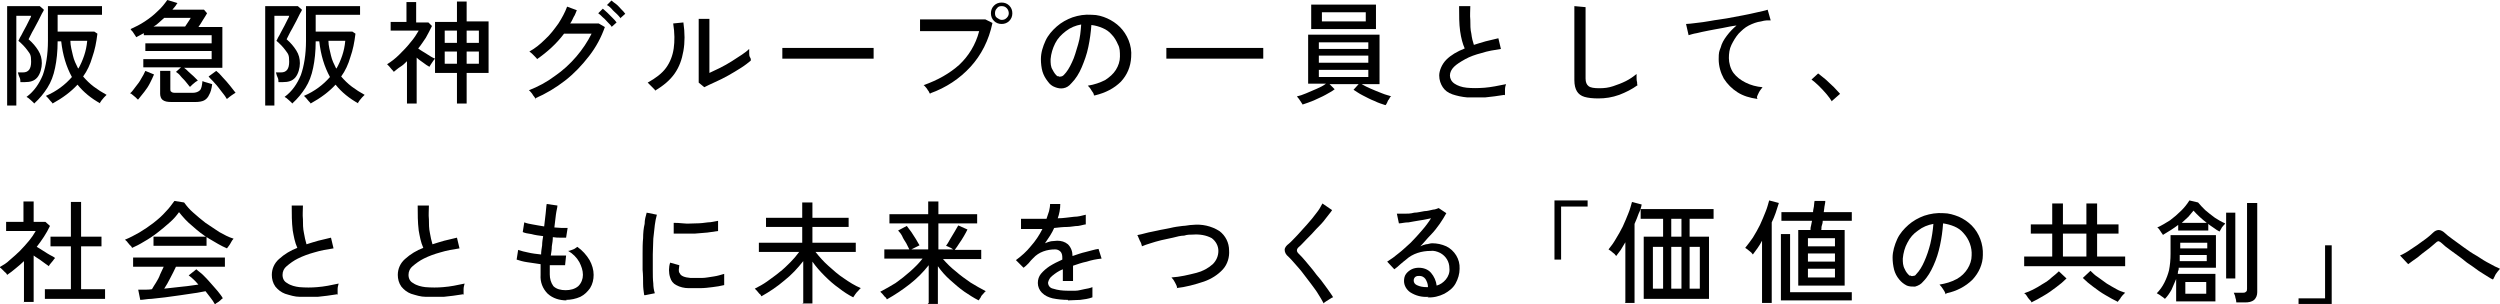
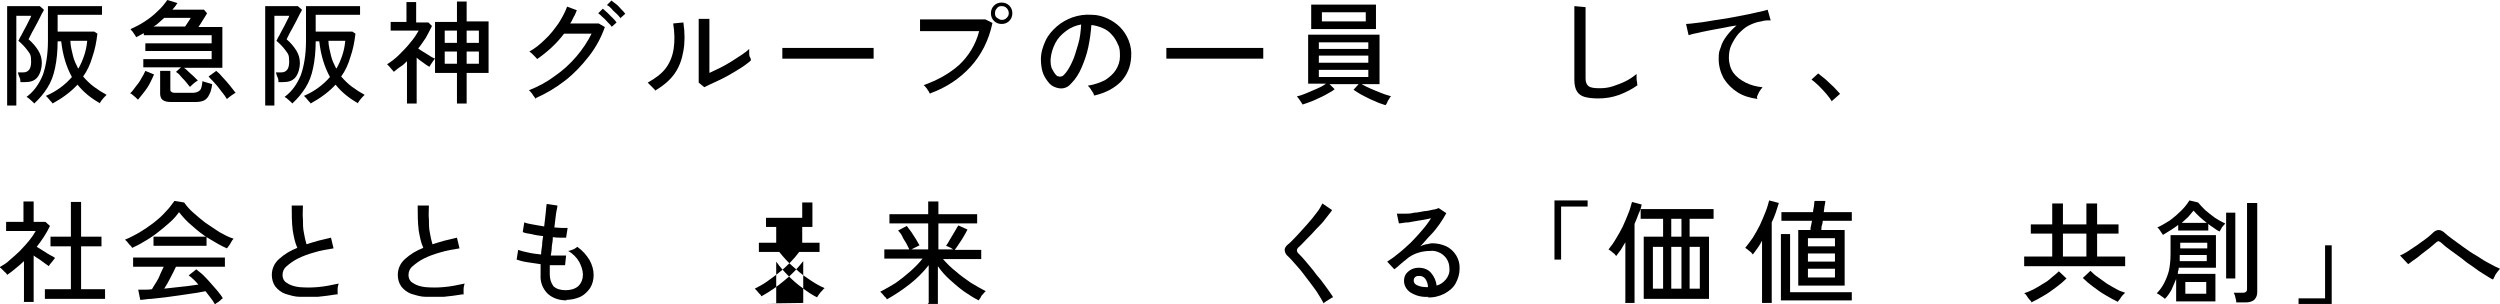
<svg xmlns="http://www.w3.org/2000/svg" id="_レイヤー_1" data-name="レイヤー_1" version="1.1" viewBox="0 0 490.2 59.7">
  <g id="_コンポーネント_474_14" data-name="コンポーネント_474_14">
    <g id="_グループ_14958" data-name="グループ_14958">
      <path id="_パス_4760" data-name="パス_4760" d="M4.7,59.3v-8.1c-.5.5-1,.9-1.6,1.4s-1.1.9-1.7,1.3c-.1-.2-.2-.4-.4-.5-.2-.2-.4-.4-.6-.6s-.3-.3-.5-.4c.7-.4,1.4-.8,2-1.4.7-.6,1.4-1.2,2-1.8.6-.6,1.2-1.3,1.8-2,.5-.6.9-1.2,1.3-1.9H1.2v-1.8h3.4v-4h2v4h2.3l.9.8c-.7,1.5-1.6,2.8-2.6,4.1.4.2.8.5,1.3.8.5.3.9.6,1.3.8.4.2.8.4,1,.6-.1.1-.3.3-.4.5-.2.2-.3.4-.5.6s-.3.4-.3.5c-.4-.3-.9-.6-1.4-1s-1.1-.7-1.6-1.1v9.1h-2ZM8.8,58.6v-1.9h5.1v-8.4h-4v-1.9h4v-6.8h2v6.8h4v1.9h-4v8.4h4.7v1.9h-11.9Z" />
      <path id="_パス_4761" data-name="パス_4761" d="M25.9,48.6c-.1-.2-.2-.4-.4-.5-.2-.2-.3-.4-.5-.6-.1-.2-.3-.3-.5-.5,1-.4,1.9-.9,2.8-1.4,1-.6,1.9-1.2,2.8-1.9.9-.7,1.7-1.4,2.4-2.2.6-.6,1.2-1.4,1.7-2.1l1.9.3c.5.7,1.1,1.4,1.8,2,.8.7,1.6,1.4,2.4,2,.9.6,1.8,1.2,2.7,1.8.9.5,1.8,1,2.8,1.3-.2.2-.4.5-.6.9-.2.4-.5.7-.7,1-1.2-.5-2.3-1.2-3.5-1.9-1.2-.7-2.3-1.6-3.3-2.5-1-.8-1.8-1.7-2.6-2.7-.5.7-1.1,1.4-1.8,2-.8.7-1.6,1.4-2.4,2-.9.7-1.8,1.3-2.7,1.8-.8.5-1.6.9-2.5,1.3ZM42.1,59.6c-.2-.4-.5-.8-.8-1.2-.3-.4-.7-.9-1-1.3-.7.1-1.4.3-2.3.4s-1.8.3-2.7.4c-1,.1-1.9.3-2.9.4s-1.9.2-2.7.3c-.8,0-1.6.2-2.2.2l-.4-2c.3,0,.7,0,1.2,0s1,0,1.5-.1c.2-.4.5-.8.8-1.3.3-.5.6-1,.8-1.6.3-.6.5-1.1.7-1.5h-6v-1.8h18v1.8h-9.6c-.3.7-.7,1.4-1.1,2.2s-.8,1.5-1.2,2.1c1.2-.1,2.4-.3,3.6-.4,1.2-.1,2.2-.3,3.1-.4-.6-.7-1.2-1.3-1.9-1.8l1.5-1.2c.4.4.9.7,1.3,1.1.5.5,1,1,1.5,1.6s1,1.1,1.4,1.6c.4.5.8,1,1,1.4-.1,0-.3.2-.5.4s-.5.4-.7.5c-.2.1-.3.3-.5.4h0ZM30.1,48.2v-1.8h10.4v1.8h-10.4Z" />
      <path id="_パス_4762" data-name="パス_4762" d="M66.1,57.7c-1.3.2-2.6.4-3.8.5-1.2,0-2.3,0-3.5,0-1,0-1.9-.3-2.9-.6-.8-.3-1.4-.8-1.9-1.4-.5-.7-.7-1.5-.7-2.3,0-1.2.5-2.3,1.4-3.1,1.1-1,2.3-1.7,3.6-2.2-.5-1.1-.7-2.3-.9-3.4-.2-1.6-.2-3.3-.2-4.9h2.2c0,.9-.1,1.8,0,2.7,0,.9,0,1.8.2,2.7.1.7.3,1.5.5,2.2.7-.2,1.5-.5,2.3-.7.8-.2,1.6-.4,2.5-.6l.5,2.1c-1.3.2-2.5.4-3.8.8-1.1.3-2.2.7-3.2,1.2-.8.4-1.5.9-2.2,1.5-.5.4-.8,1-.8,1.7,0,.7.3,1.3.9,1.6.7.5,1.6.7,2.4.8,1.2.1,2.4.1,3.5,0,1.4-.1,2.8-.4,4.2-.7-.1.4-.2.7-.2,1.1,0,.4,0,.8,0,1.1Z" />
      <path id="_パス_4763" data-name="パス_4763" d="M90.8,57.7c-1.3.2-2.6.4-3.8.5-1.2,0-2.3,0-3.5,0-1,0-1.9-.3-2.9-.6-.8-.3-1.4-.8-1.9-1.4-.5-.7-.7-1.5-.7-2.3,0-1.2.5-2.3,1.4-3.1,1.1-1,2.3-1.7,3.6-2.2-.5-1.1-.7-2.3-.9-3.4-.2-1.6-.2-3.3-.2-4.9h2.2c0,.9-.1,1.8,0,2.7,0,.9,0,1.8.2,2.7.1.7.3,1.5.5,2.2.7-.2,1.5-.5,2.3-.7.8-.2,1.6-.4,2.5-.6l.5,2.1c-1.3.2-2.5.4-3.8.8-1.1.3-2.2.7-3.2,1.2-.8.4-1.5.9-2.2,1.5-.5.4-.8,1-.8,1.7,0,.7.3,1.3.9,1.6.7.5,1.6.7,2.4.8,1.2.1,2.4.1,3.5,0,1.4-.1,2.8-.4,4.2-.7-.1.4-.2.7-.2,1.1,0,.4,0,.8,0,1.1Z" />
      <path id="_パス_4764" data-name="パス_4764" d="M111.1,58.9c-1.4,0-2.7-.4-3.7-1.3-1-1-1.5-2.3-1.4-3.7,0-.2,0-.6,0-.9,0-.4,0-.8,0-1.2-.9-.1-1.8-.3-2.7-.4-.7-.1-1.4-.3-2-.5l.3-1.9c.6.2,1.3.4,1.9.5.8.2,1.7.3,2.6.4,0-.6.1-1.1.2-1.8,0-.6.1-1.2.2-1.8-.8-.1-1.6-.2-2.3-.4-.7-.1-1.3-.2-1.7-.4l.3-1.9c.5.2,1,.3,1.6.4.7.1,1.5.3,2.3.4.1-1,.2-1.8.3-2.6s.1-1.4.2-1.8l2.1.3c0,.4-.2,1-.3,1.8-.1.8-.2,1.6-.3,2.5.5,0,1,.1,1.5.1.4,0,.7,0,1.1,0l-.3,1.9c-.3,0-.6,0-1.1,0s-.9,0-1.5-.1c0,.6-.1,1.2-.2,1.8,0,.6-.1,1.2-.2,1.8.6,0,1.2,0,1.7,0,.5,0,1,0,1.3,0l-.2,1.9c-1,0-2,0-3,0,0,.7,0,1.3,0,1.8,0,.8.2,1.6.7,2.3.6.6,1.5.8,2.4.8.9,0,1.8-.2,2.5-.8.6-.6.9-1.4.9-2.2,0-.9-.3-1.7-.7-2.5-.5-.9-1.3-1.7-2.2-2.2.3,0,.7-.2,1-.3.3-.1.5-.3.8-.5,1,.7,1.8,1.6,2.4,2.6.5.9.8,1.9.8,2.9,0,.9-.2,1.8-.7,2.6-.5.7-1.1,1.3-1.9,1.7-.9.4-1.9.6-2.8.6Z" />
-       <path id="_パス_4765" data-name="パス_4765" d="M126.3,57.8c-.1-.7-.2-1.4-.2-2.1,0-.8,0-1.8-.1-2.8,0-1,0-2,0-3.1,0-1.1,0-2.1.1-3.1,0-1,.1-2,.3-2.8,0-.8.2-1.5.4-2.2l2,.4c-.2.7-.3,1.3-.4,2-.1.8-.2,1.7-.3,2.7,0,1-.1,2-.1,3.1,0,1,0,2.1,0,3,0,1,0,1.9.1,2.7,0,.6.1,1.3.3,1.9l-2,.4ZM135,56.5c-.8,0-1.7-.2-2.4-.6-.6-.3-1-.8-1.2-1.5-.3-.9-.3-2,0-2.9l1.8.5c0,.3-.1.6-.1.9,0,.2,0,.5.2.7.2.5.9.8,2.1.9.7,0,1.5,0,2.2,0,.8,0,1.6-.2,2.4-.3.7-.1,1.3-.3,2-.5,0,.2,0,.4,0,.6,0,.3,0,.6,0,.9s0,.5,0,.7c-.8.2-1.5.3-2.3.4-.8.1-1.6.2-2.4.2-.8,0-1.5,0-2.1,0h0ZM132.1,45.8v-2.1c.4,0,1.1,0,1.9.1s1.6,0,2.4,0c.9,0,1.7-.1,2.4-.2.7,0,1.3-.2,2-.3v2c-.6.1-1.3.2-2.1.3s-1.6.1-2.4.2c-.8,0-1.6,0-2.4,0-.7,0-1.4,0-1.9,0h0Z" />
-       <path id="_パス_4766" data-name="パス_4766" d="M157.5,59.4v-8.2c-1.1,1.4-2.3,2.7-3.7,3.8-1.4,1.2-2.9,2.2-4.5,3.1-.1-.2-.2-.4-.4-.5-.2-.2-.3-.4-.5-.6-.1-.1-.3-.3-.4-.4.8-.4,1.7-.9,2.4-1.4.8-.6,1.7-1.2,2.4-1.8.8-.6,1.5-1.3,2.2-2,.6-.6,1.2-1.3,1.7-2h-7.9v-1.8h8.5v-3.1h-7.1v-1.8h7.1v-3h2v3h7.1v1.8h-7.1v3.1h8.5v1.8h-7.9c.8,1,1.6,1.9,2.5,2.7,1,.9,2,1.8,3.1,2.5,1,.7,2.1,1.4,3.3,1.9-.2.1-.3.3-.5.5-.2.2-.4.4-.6.7-.1.2-.3.4-.4.6-1-.5-1.9-1.1-2.8-1.8-1-.7-1.9-1.5-2.8-2.4-.9-.9-1.7-1.8-2.4-2.8v8.2h-2Z" />
+       <path id="_パス_4766" data-name="パス_4766" d="M157.5,59.4v-8.2c-1.1,1.4-2.3,2.7-3.7,3.8-1.4,1.2-2.9,2.2-4.5,3.1-.1-.2-.2-.4-.4-.5-.2-.2-.3-.4-.5-.6-.1-.1-.3-.3-.4-.4.8-.4,1.7-.9,2.4-1.4.8-.6,1.7-1.2,2.4-1.8.8-.6,1.5-1.3,2.2-2,.6-.6,1.2-1.3,1.7-2h-7.9v-1.8h8.5v-3.1h-7.1v-1.8h7.1v-3h2v3v1.8h-7.1v3.1h8.5v1.8h-7.9c.8,1,1.6,1.9,2.5,2.7,1,.9,2,1.8,3.1,2.5,1,.7,2.1,1.4,3.3,1.9-.2.1-.3.3-.5.5-.2.2-.4.4-.6.7-.1.2-.3.4-.4.6-1-.5-1.9-1.1-2.8-1.8-1-.7-1.9-1.5-2.8-2.4-.9-.9-1.7-1.8-2.4-2.8v8.2h-2Z" />
      <path id="_パス_4767" data-name="パス_4767" d="M182.1,59.4v-7.4c-1.1,1.4-2.3,2.6-3.7,3.7-1.4,1.1-2.9,2.1-4.5,3-.1-.2-.2-.4-.4-.5-.2-.2-.3-.4-.5-.6-.1-.1-.3-.3-.4-.4,1-.5,2-1.1,3-1.7,1-.7,2-1.5,2.9-2.3.9-.8,1.7-1.6,2.4-2.5h-7.5v-1.8h4.9c-.2-.4-.4-.8-.6-1.2-.3-.5-.6-.9-.8-1.4-.2-.4-.5-.8-.8-1.1l1.7-.9c.3.4.6.8.9,1.2.3.5.6.9.9,1.4s.5.9.7,1.2l-1.6.8h3.3v-5.1h-7.6v-1.8h7.6v-2.5h2v2.5h7.6v1.8h-7.6v5.1h2.9c-.2-.1-.4-.3-.7-.4-.2-.1-.4-.2-.7-.3.2-.3.5-.7.8-1.3.3-.5.6-1,.9-1.5.3-.5.5-.9.7-1.2l1.8.8c-.2.4-.4.8-.7,1.3-.3.5-.6,1-.9,1.4-.3.5-.6.9-.9,1.3h5.2v1.8h-7.5c.8.9,1.6,1.7,2.5,2.4.9.8,1.9,1.5,2.9,2.2,1,.6,2,1.2,3,1.7-.2.1-.3.3-.5.5-.2.2-.4.4-.5.7-.1.2-.3.4-.4.6-1-.5-1.9-1.1-2.8-1.7-1-.7-1.9-1.5-2.8-2.3-.9-.8-1.7-1.7-2.4-2.7v7.4h-2Z" />
-       <path id="_パス_4768" data-name="パス_4768" d="M209.4,58.8c-1,0-2-.1-3-.3-.8-.2-1.5-.5-2.1-1.1-.5-.5-.8-1.2-.8-1.9,0-.7.2-1.3.6-1.8.5-.6,1.1-1.1,1.7-1.5.8-.5,1.6-.9,2.5-1.3v-.2c0-.5,0-1-.4-1.4-.3-.3-.7-.4-1-.4-1.6,0-3.2.5-4.3,1.7-.3.3-.6.6-.9,1-.4.4-.7.7-1,.9l-1.5-1.5c1.1-.8,2.1-1.7,2.9-2.7.9-1,1.7-2.2,2.3-3.4-.9,0-1.7,0-2.5,0-.7,0-1.3,0-1.7,0v-2c.4,0,1.1,0,2,0s1.9,0,3,0c.2-.5.3-1,.5-1.5.1-.5.2-.9.2-1.4h2c0,1-.2,2-.5,2.8,1.1,0,2.2-.2,3.2-.3.8,0,1.5-.2,2.3-.4v1.9c-.3,0-.8.2-1.5.3-.7,0-1.4.2-2.2.2-.8,0-1.6.1-2.5.2-.2.5-.5,1-.8,1.5-.3.5-.7,1-1,1.5.4-.2.8-.3,1.2-.4.4,0,.8-.1,1.2-.1.8,0,1.5.2,2.1.7.6.6.9,1.4.9,2.3.9-.3,1.7-.6,2.6-.8.9-.2,1.7-.5,2.5-.6l.6,1.9c-1,.1-2,.3-2.9.6-1,.2-1.8.5-2.7.8v3h-2v-2.3c-.8.3-1.5.8-2.1,1.3-.4.3-.7.8-.8,1.3,0,.6.4,1.1,1,1.2.9.3,1.9.4,2.8.4.5,0,1,0,1.6,0,.6,0,1.1-.2,1.7-.3.6-.1,1.1-.2,1.6-.4,0,.2,0,.4,0,.6,0,.3,0,.5,0,.8s0,.5,0,.6h0c-.8.3-1.6.4-2.4.5-.8,0-1.6.1-2.4.1Z" />
-       <path id="_パス_4769" data-name="パス_4769" d="M230.8,56.5c0-.4-.2-.7-.4-1.1-.2-.4-.4-.7-.7-1,1.7-.1,3.3-.5,4.9-.9,1.2-.3,2.3-.9,3.2-1.7.7-.7,1.1-1.6,1.1-2.6,0-1-.5-1.9-1.3-2.5-1.1-.6-2.4-.8-3.7-.7-.6,0-1.1,0-1.7.2-.7,0-1.4.2-2.2.4s-1.5.3-2.3.5c-.8.2-1.5.4-2.1.6-.7.2-1.2.4-1.7.6,0-.1,0-.2-.1-.4,0-.2-.2-.5-.3-.7s-.2-.5-.3-.7c0-.1-.1-.2-.2-.4.5-.1,1-.2,1.7-.4.7-.2,1.5-.3,2.3-.5.8-.2,1.7-.3,2.5-.5s1.6-.3,2.4-.4c.6,0,1.3-.2,1.9-.2,1.9-.2,3.7.2,5.3,1.2,1.2.9,1.9,2.3,1.9,3.8.1,1.3-.3,2.7-1.2,3.7-1,1.1-2.3,1.9-3.7,2.4-1.8.6-3.6,1.1-5.5,1.3Z" />
      <path id="_パス_4770" data-name="パス_4770" d="M259.5,59.4c-.3-.6-.7-1.2-1-1.7-.4-.7-.9-1.3-1.4-2-.5-.7-1.1-1.4-1.6-2.1-.5-.7-1.1-1.3-1.6-1.9-.5-.6-.9-1-1.3-1.4-.4-.3-.7-.8-.7-1.3,0-.5.4-.9.8-1.2.5-.4,1-1,1.7-1.7.6-.7,1.3-1.4,1.9-2.1.7-.8,1.3-1.5,1.8-2.2.5-.6.9-1.3,1.2-1.9l1.9,1.3c-.3.5-.8,1-1.3,1.7s-1.1,1.3-1.8,2c-.6.7-1.3,1.4-1.9,2s-1.1,1.2-1.6,1.6c-.4.4-.4.8,0,1.2.4.4.8.8,1.3,1.4s1,1.2,1.5,1.8c.5.7,1,1.3,1.6,2,.5.7,1,1.3,1.4,1.9.4.6.8,1.1,1,1.5-.2,0-.4.2-.6.3-.3.2-.5.3-.8.5-.2.1-.4.3-.5.4Z" />
      <path id="_パス_4771" data-name="パス_4771" d="M280.1,58.2c-1.3.1-2.5-.2-3.6-.9-.7-.5-1.2-1.3-1.2-2.2,0-.5.1-1,.4-1.4.3-.4.7-.7,1.1-.9.4-.2.9-.3,1.4-.3.9,0,1.8.3,2.4,1,.6.7,1,1.6,1.1,2.5.7-.2,1.3-.6,1.8-1.2.5-.6.8-1.4.7-2.2,0-1.3-.7-2.4-1.8-3-.6-.3-1.3-.5-1.9-.4-1.7,0-3.5.5-4.8,1.7-.3.2-.6.5-1.1.9-.4.4-.8.7-1.2,1l-1.4-1.5c.8-.5,1.5-1,2.2-1.6.8-.6,1.6-1.4,2.4-2.1.8-.8,1.5-1.6,2.2-2.4.7-.8,1.3-1.6,1.8-2.4-.6.1-1.3.3-2.1.4s-1.6.3-2.3.4c-.8,0-1.4.2-1.9.2l-.4-1.9c.4,0,.9,0,1.5,0s1.2,0,1.9-.2c.7,0,1.3-.2,2-.3.6,0,1.2-.2,1.7-.3.4,0,.8-.2,1.1-.3l1.5,1c-.4.7-.8,1.4-1.3,2.1-.5.7-1.1,1.5-1.8,2.2s-1.3,1.5-2,2.2c.4-.2.7-.3,1.1-.4.4,0,.8-.2,1.2-.2,1,0,1.9.2,2.8.6,1.6.8,2.7,2.5,2.6,4.4,0,1-.3,2-.8,2.9-.5.9-1.3,1.5-2.2,2-1,.5-2.2.8-3.3.7ZM279.7,56.3h.3c0-.6-.2-1.1-.5-1.6-.3-.4-.7-.6-1.2-.6-.3,0-.5,0-.8.2-.2.2-.3.4-.3.7,0,.4.2.7.6.9.6.3,1.3.4,1.9.4h0Z" />
    </g>
    <g id="_グループ_14957" data-name="グループ_14957">
      <path id="_パス_4772" data-name="パス_4772" d="M304.8,50.8v-11.5h6.5v1.2h-5.2v10.4h-1.3Z" />
      <path id="_パス_4773" data-name="パス_4773" d="M318.7,59.3v-11.8c-.3.5-.6,1-.9,1.5-.3.4-.6.8-.9,1.2-.2-.3-.4-.5-.7-.7-.2-.2-.5-.4-.8-.6.5-.6,1-1.3,1.4-2,.5-.8,1-1.7,1.4-2.5.4-.9.8-1.8,1.1-2.6.3-.7.5-1.5.7-2.2l1.9.5c-.1.6-.3,1.2-.6,1.8-.2.6-.5,1.3-.8,2v15.5h-1.9ZM322.3,58.6v-12.2h3.8v-3.5h-4.4v-1.9h14.3v1.9h-4.7v3.5h3.8v12.2h-12.9ZM324.1,56.6h2v-8.2h-2v8.2ZM327.7,46.4h2v-3.5h-2v3.5ZM327.7,56.6h2v-8.2h-2v8.2ZM331.3,56.6h2v-8.2h-2v8.2Z" />
      <path id="_パス_4774" data-name="パス_4774" d="M345.5,59.4v-12.2c-.5,1-1.2,1.9-1.8,2.7-.2-.3-.4-.5-.7-.7-.2-.2-.5-.4-.8-.6.5-.6,1-1.3,1.5-2,.5-.8,1-1.7,1.4-2.5.4-.9.8-1.8,1.1-2.6.3-.7.5-1.5.7-2.2l1.9.5c-.4,1.3-.8,2.6-1.4,3.8v15.8h-1.8ZM349.2,58.9v-13h1.8v11.4h12.1v1.6h-14ZM352.6,56v-10.9h2.4c0-.2,0-.5.1-.8s.1-.7.2-1h-6v-1.7h6.2c0-.5.2-1,.2-1.4,0-.4.1-.7.1-.8h2.1c0,.1,0,.4-.1.8s-.1.9-.2,1.4h5.5v1.7h-5.7c0,.4-.1.7-.2,1s0,.6-.1.8h4.6v10.9h-9.1ZM354.5,48.3h5.3v-1.6h-5.3v1.6ZM354.5,51.3h5.3v-1.6h-5.3v1.6ZM354.5,54.4h5.3v-1.7h-5.3v1.7Z" />
-       <path id="_パス_4775" data-name="パス_4775" d="M381.5,57.7c-.1-.4-.3-.7-.5-1-.2-.3-.4-.6-.7-.9,1.2-.2,2.3-.5,3.4-1.1.9-.5,1.6-1.2,2.1-2,.5-.8.8-1.7.8-2.6.1-1.6-.5-3.2-1.6-4.4-.5-.6-1.1-1-1.8-1.3-.7-.3-1.5-.5-2.2-.6-.1,1.5-.3,2.9-.6,4.3-.3,1.4-.7,2.7-1.3,4-.5,1.1-1.1,2.2-2,3.1-.4.5-.9.8-1.6,1-.6,0-1.1,0-1.6-.2-.6-.3-1.1-.7-1.5-1.2-.5-.6-.8-1.2-1-1.9-.2-.8-.3-1.6-.3-2.4,0-1.2.4-2.5.9-3.6.5-1.1,1.3-2,2.2-2.8.9-.8,2-1.4,3.1-1.8,1.2-.4,2.5-.6,3.8-.5,1,0,2,.3,3,.7.9.4,1.8,1,2.5,1.7,1.5,1.5,2.3,3.7,2.2,5.8,0,1.8-.8,3.5-2,4.8-1.4,1.4-3.2,2.3-5.1,2.7ZM374.5,54c.2.1.4.2.6.1.3,0,.5-.1.6-.3.7-.7,1.2-1.6,1.6-2.5.5-1.1.9-2.3,1.2-3.5.3-1.3.5-2.6.6-3.9-1.1.2-2.1.6-3,1.3-.9.6-1.6,1.4-2.1,2.4-.5.9-.8,2-.9,3.1,0,.7,0,1.4.4,2.1.2.5.6,1,1,1.3h0Z" />
      <path id="_パス_4776" data-name="パス_4776" d="M396.9,52.2v-1.9h5.5v-4.5h-4.2v-1.8h4.2v-4.1h2.1v4.1h4.6v-4.1h2.1v4.1h4.2v1.8h-4.2v4.5h5.5v1.9h-19.8ZM398.3,59.2c0-.1-.2-.3-.4-.5s-.3-.4-.5-.7c-.1-.2-.3-.4-.5-.5.6-.2,1.1-.4,1.7-.7.6-.3,1.3-.7,1.9-1.1.7-.4,1.3-.8,1.8-1.3.5-.4,1-.8,1.4-1.2l1.5,1.4c-.6.6-1.3,1.2-2,1.7-.8.6-1.6,1.2-2.5,1.7-.8.5-1.6.9-2.4,1.3h0ZM404.5,50.3h4.6v-4.5h-4.6v4.5ZM415.3,59.2c-.8-.4-1.6-.8-2.4-1.3-.9-.5-1.7-1.1-2.5-1.7-.7-.5-1.4-1.1-2-1.7l1.5-1.4c.4.4.9.9,1.4,1.2.6.4,1.2.9,1.8,1.3.7.4,1.3.8,1.9,1.1.5.3,1.1.5,1.7.7-.2.2-.3.3-.5.5-.2.2-.4.5-.5.7-.2.2-.3.4-.4.5h0Z" />
      <path id="_パス_4777" data-name="パス_4777" d="M426.7,59.1v-4.4c-.3.7-.6,1.4-.9,2.1-.4.7-.8,1.3-1.3,1.8-.2-.2-.5-.4-.8-.6-.2-.2-.5-.3-.8-.5.6-.6,1.1-1.3,1.5-2.1.4-.8.7-1.6.9-2.4.2-1,.3-2.1.3-3.2v-3.7h8.9v6.4h-7.3c0,.2,0,.4-.1.6s0,.4-.1.6h7.4v5.4h-7.7ZM424.1,46.1c0-.2-.2-.3-.3-.5-.1-.2-.3-.4-.4-.6-.1-.2-.3-.3-.4-.4.9-.4,1.7-.9,2.5-1.4.8-.6,1.5-1.2,2.2-1.9.6-.6,1.1-1.2,1.6-2l1.7.4c.4.5.9,1,1.4,1.5.6.5,1.2,1,1.9,1.5.6.4,1.3.8,2,1.1,0,.1-.2.3-.4.5-.2.2-.3.4-.4.6-.1.2-.2.3-.3.5-.4-.2-.7-.4-1.1-.7-.4-.3-.8-.5-1.1-.8v1.3h-5.9v-1.1c-.9.7-1.9,1.3-2.9,1.9h0ZM427.4,51.2h5.3v-1.2h-5.3c0,.2,0,.4,0,.6s0,.4,0,.6h0ZM427.5,48.7h5.3v-1.1h-5.3v1.1ZM427.7,43.7h5c-.9-.7-1.8-1.5-2.6-2.4-.3.4-.7.8-1,1.2-.4.4-.9.8-1.3,1.2h0ZM428.5,57.6h4.1v-2.3h-4.1v2.3ZM436.5,54.6v-12.9h1.8v12.9h-1.8ZM438.5,59.3c0-.3-.1-.7-.2-1,0-.3-.2-.6-.3-.9h1.8c.2,0,.4,0,.6-.2.2-.1.2-.4.2-.6v-16.8h2v17.5c0,.6-.2,1.1-.6,1.5-.5.4-1.1.5-1.8.5h-1.8Z" />
      <path id="_パス_4778" data-name="パス_4778" d="M450.7,59.7v-1.2h5.2v-10.4h1.3v11.5h-6.5Z" />
      <path id="_パス_4779" data-name="パス_4779" d="M488.8,54.8c-.5-.2-1-.6-1.7-1-.7-.4-1.4-.9-2.2-1.5-.8-.5-1.6-1.1-2.3-1.7-.8-.6-1.5-1.1-2.2-1.6-.7-.5-1.2-.9-1.6-1.3-.2-.2-.4-.3-.6-.4-.1,0-.3,0-.6.3-.5.4-1,.9-1.7,1.4s-1.3,1-1.9,1.5c-.7.5-1.3.9-1.8,1.3l-1.6-1.7c.5-.2,1-.5,1.5-.8.6-.4,1.2-.8,1.8-1.2s1.2-.9,1.8-1.3c.5-.4.9-.7,1.4-1.2.3-.3.7-.5,1.1-.5.4,0,.9.3,1.2.6.3.3.8.7,1.5,1.2.7.5,1.4,1,2.2,1.6s1.7,1.2,2.6,1.7c.9.6,1.7,1.1,2.5,1.5.7.4,1.3.7,2,1-.2.2-.3.4-.5.6-.2.3-.4.5-.5.8-.1.2-.2.4-.3.6Z" />
    </g>
  </g>
  <g>
    <path d="M1.4,20.4V1.2h6.4l.8.7c0,.2-.2.4-.4.8-.2.4-.4.8-.7,1.4-.3.5-.5,1-.8,1.5-.3.5-.5.9-.7,1.3-.2.4-.3.6-.4.8.8.7,1.4,1.4,1.9,2.2.5.8.7,1.6.7,2.5s-.3,2.1-.9,2.8-1.4.9-2.4.9h-.9c0-.3,0-.6-.2-1s-.2-.7-.3-.9h1c1.1,0,1.6-.7,1.6-2.1s-.2-1.5-.7-2.2c-.5-.7-1.1-1.3-1.8-1.9,0,0,.2-.3.3-.6.2-.3.4-.7.6-1.1.2-.4.5-.9.7-1.3.2-.4.4-.8.6-1.2.2-.3.3-.6.3-.7h-2.9v17.6h-1.8ZM19.7,20.3c-1.8-1-3.3-2.2-4.5-3.7-1.3,1.4-2.9,2.6-4.9,3.7,0-.1-.2-.3-.4-.5-.2-.2-.3-.4-.5-.6-.2-.2-.3-.3-.4-.4,2.1-.9,3.8-2.2,5.1-3.7-1.1-2-1.8-4.3-2.1-7h-.7c0,2-.2,3.8-.5,5.2-.3,1.5-.8,2.8-1.5,3.9-.7,1.1-1.5,2.1-2.6,3.1-.1-.2-.4-.4-.7-.7-.3-.3-.6-.5-.8-.6,1.5-1.1,2.5-2.6,3.2-4.3.6-1.7,1-4,1-6.7V1.2h10.6v1.7h-8.7v3.3h7.2l.6.4c-.2,1.7-.5,3.2-1,4.6-.4,1.4-1,2.7-1.8,3.8.6.7,1.3,1.4,2.1,2,.8.6,1.6,1.1,2.5,1.6-.1.1-.3.3-.5.5-.2.2-.3.4-.5.6-.1.2-.3.4-.3.5ZM15.4,13.4c.4-.7.8-1.6,1.1-2.5.3-.9.5-1.8.6-2.9h-3.3c0,1,.3,2,.5,2.9s.6,1.7,1,2.5Z" />
    <path d="M27,19.5c0,0-.2-.2-.4-.4-.2-.2-.4-.3-.6-.5-.2-.2-.4-.3-.5-.3.4-.3.7-.8,1.1-1.3.4-.5.8-1,1.1-1.6.3-.5.6-1,.8-1.5l1.7.7c-.2.5-.5,1.1-.8,1.7-.3.6-.7,1.2-1.1,1.7-.4.5-.8,1-1.2,1.5ZM37.2,17c-.2-.3-.5-.6-.8-1-.3-.4-.7-.7-1-1.1-.3-.4-.6-.6-.9-.8l1-.9h-7.4v-1.6h13.4v-1.6h-13v-1.5h13v-1.6h-13.3v-.4c-.5.3-1,.5-1.5.8,0-.1-.2-.3-.3-.5-.1-.2-.3-.4-.4-.6-.2-.2-.3-.3-.4-.5.9-.4,1.9-.9,2.8-1.5.9-.6,1.7-1.2,2.5-2,.8-.7,1.4-1.5,1.9-2.2l2,.6c-.2.2-.3.5-.5.7-.2.2-.3.4-.5.6h6.2l.6.7c-.2.4-.5.8-.8,1.3-.3.5-.6,1-.9,1.4h4.7v8h-7.5c.3.2.6.5.9.8s.7.6,1,.9c.3.3.6.6.8.8-.1,0-.3.2-.5.3-.2.2-.4.3-.6.5-.2.2-.3.3-.4.4ZM30.1,5.2h6.2c.2-.3.4-.6.6-.9.2-.3.4-.6.5-.8h-5.2c-.3.3-.7.6-1,.9s-.7.6-1.1.8ZM33.6,20c-.8,0-1.3-.1-1.7-.4-.3-.2-.5-.7-.5-1.2v-4.5h2v3.6c0,.2,0,.4.2.5.1.1.3.2.7.2h3.5c.6,0,1.1-.2,1.4-.5.3-.3.4-.9.5-1.8.2.1.5.2.9.3.4.1.7.2,1,.3-.1.9-.3,1.6-.6,2.1-.2.5-.6.9-1,1.1-.4.2-1,.3-1.7.3h-4.7ZM44.4,19.3c-.2-.4-.6-.9-1-1.4s-.8-1.1-1.3-1.6c-.4-.5-.9-.9-1.2-1.3l1.5-1.1c.4.3.8.7,1.3,1.3.5.5.9,1,1.4,1.6.4.5.8,1,1.1,1.4-.1,0-.3.2-.5.3-.2.1-.4.3-.7.5-.2.2-.4.3-.5.4Z" />
    <path d="M52,20.4V1.2h6.4l.8.7c0,.2-.2.4-.4.8-.2.4-.4.8-.7,1.4-.3.5-.5,1-.8,1.5-.3.5-.5.9-.7,1.3-.2.4-.3.6-.4.8.8.7,1.4,1.4,1.9,2.2.5.8.7,1.6.7,2.5s-.3,2.1-.9,2.8-1.4.9-2.4.9h-.9c0-.3,0-.6-.2-1s-.2-.7-.3-.9h1c1.1,0,1.6-.7,1.6-2.1s-.2-1.5-.7-2.2c-.5-.7-1.1-1.3-1.8-1.9,0,0,.2-.3.3-.6.2-.3.4-.7.6-1.1.2-.4.5-.9.7-1.3.2-.4.4-.8.6-1.2.2-.3.3-.6.3-.7h-2.9v17.6h-1.8ZM70.3,20.3c-1.8-1-3.3-2.2-4.5-3.7-1.3,1.4-2.9,2.6-4.9,3.7,0-.1-.2-.3-.4-.5-.2-.2-.3-.4-.5-.6-.2-.2-.3-.3-.4-.4,2.1-.9,3.8-2.2,5.1-3.7-1.1-2-1.8-4.3-2.1-7h-.7c0,2-.2,3.8-.5,5.2-.3,1.5-.8,2.8-1.5,3.9-.7,1.1-1.5,2.1-2.6,3.1-.1-.2-.4-.4-.7-.7-.3-.3-.6-.5-.8-.6,1.5-1.1,2.5-2.6,3.2-4.3.6-1.7,1-4,1-6.7V1.2h10.6v1.7h-8.7v3.3h7.2l.6.4c-.2,1.7-.5,3.2-1,4.6-.4,1.4-1,2.7-1.8,3.8.6.7,1.3,1.4,2.1,2,.8.6,1.6,1.1,2.5,1.6-.1.1-.3.3-.5.5-.2.2-.3.4-.5.6-.1.2-.3.4-.3.5ZM66,13.4c.4-.7.8-1.6,1.1-2.5.3-.9.5-1.8.6-2.9h-3.3c0,1,.3,2,.5,2.9s.6,1.7,1,2.5Z" />
    <path d="M89.6,20.3v-6h-4.3v-2.8c-.2.2-.4.5-.6.8-.2.3-.4.6-.5.8-.4-.2-.8-.5-1.2-.8-.4-.3-.9-.6-1.3-1v9h-1.9v-8.3c-.4.4-.8.8-1.3,1.1s-.9.7-1.3,1c0-.1-.2-.3-.4-.5-.2-.2-.3-.4-.5-.6-.2-.2-.3-.3-.4-.4.8-.5,1.6-1.1,2.4-1.9s1.5-1.5,2.2-2.4c.7-.8,1.2-1.6,1.6-2.3h-5.5v-1.7h3.1V.4h1.9v4h2.4l.7.7c-.4.8-.8,1.6-1.2,2.3-.5.7-.9,1.4-1.5,2.1.5.4,1.1.7,1.7,1.1.6.4,1.1.7,1.6.9v-7.2h4.3V.3h1.9v3.9h4.3v10.1h-4.3v6h-1.9ZM87.2,8.4h2.4v-2.4h-2.4v2.4ZM87.2,12.5h2.4v-2.4h-2.4v2.4ZM91.5,8.4h2.4v-2.4h-2.4v2.4ZM91.5,12.5h2.4v-2.4h-2.4v2.4Z" />
    <path d="M105.1,19.5c0-.1-.2-.3-.4-.6-.2-.2-.3-.5-.5-.7-.2-.2-.3-.4-.5-.5,1.8-.7,3.5-1.6,5.1-2.8,1.6-1.1,3-2.4,4.2-3.8,1.2-1.4,2.2-2.9,3-4.5-.5,0-1,0-1.5,0s-1.1,0-1.6,0c-.5,0-1,0-1.4,0s-.7,0-.9,0c-1.5,2-3.3,3.6-5.3,5,0-.1-.2-.3-.4-.5-.2-.2-.4-.4-.6-.6-.2-.2-.4-.3-.5-.4,1.1-.6,2.1-1.4,3.1-2.4,1-.9,1.8-2,2.6-3.1.7-1.1,1.3-2.2,1.7-3.3l1.9.7c-.2.4-.3.9-.6,1.3-.2.4-.4.9-.7,1.3.5,0,1,0,1.6,0,.6,0,1.2,0,1.7,0s1.1,0,1.5,0,.7,0,.8,0l1.2.7c-.7,2-1.7,3.9-3.1,5.7s-2.9,3.4-4.7,4.8c-1.8,1.4-3.8,2.6-5.9,3.5ZM120,5.3c-.2-.3-.5-.6-.8-.9-.3-.3-.6-.7-1-1-.3-.3-.6-.6-.9-.8l.9-.9c.2.2.5.4.9.8s.7.7,1,1c.3.3.6.6.8.9l-1,.9ZM121.7,3.6c-.2-.3-.5-.6-.8-.9-.3-.3-.7-.6-1-1-.3-.3-.6-.6-.9-.7l.9-.9c.2.2.5.4.9.7.4.3.7.7,1,1,.3.3.6.6.8.9l-1,.9Z" />
    <path d="M128.5,17.8c0-.1-.2-.3-.4-.5-.2-.2-.4-.4-.6-.6-.2-.2-.4-.4-.5-.5,1.6-.9,2.8-1.8,3.6-2.9s1.3-2.4,1.5-3.8c.2-1.4.2-3-.1-4.9l2-.2c.3,2.1.3,3.9,0,5.6-.3,1.7-.8,3.1-1.7,4.4-.9,1.3-2.2,2.4-3.9,3.4ZM138.1,17.1l-1.1-.9c0-.2,0-.6,0-1.1,0-.5,0-1.1,0-1.8,0-.7,0-1.4,0-2.1v-2c0-1,0-2.1,0-3.1,0-1,0-1.8,0-2.4h2.1c0,.3,0,.7,0,1.4,0,.6,0,1.3,0,2,0,.7,0,1.4,0,2v5.2c.6-.3,1.3-.6,2.1-1,.8-.4,1.5-.8,2.3-1.3s1.4-.9,2-1.3c.6-.4,1.1-.8,1.4-1.1,0,.2,0,.4,0,.8,0,.3,0,.6.2.9s.1.5.1.6c-.5.4-1.1.9-1.9,1.4-.8.5-1.6,1-2.5,1.5s-1.7.9-2.6,1.3-1.5.7-2.1,1Z" />
    <path d="M153.4,11.5v-1.5c0-.3,0-.5,0-.6.4,0,.9,0,1.6,0s1.6,0,2.6,0c1,0,2,0,3.1,0s2.2,0,3.3,0,2.1,0,3.1,0c1,0,1.8,0,2.6,0,.7,0,1.3,0,1.6,0v.5c0,.3,0,.6,0,.9s0,.6,0,.7c-.5,0-1.1,0-2,0-.9,0-1.9,0-3.1,0s-2.4,0-3.6,0-2.5,0-3.7,0-2.3,0-3.2,0c-1,0-1.7,0-2.3,0Z" />
    <path d="M182.4,18.5c0-.1-.2-.3-.3-.6-.2-.2-.3-.5-.5-.7-.2-.2-.3-.4-.5-.5,2.8-1,5.1-2.3,7-4,1.8-1.7,3.2-3.9,3.9-6.6-.6,0-1.4,0-2.3,0s-1.8,0-2.7,0c-.9,0-1.9,0-2.8,0-.9,0-1.7,0-2.3,0-.7,0-1.2,0-1.5,0v-2.3c.2,0,.8,0,1.5,0,.7,0,1.4,0,2.3,0s1.7,0,2.6,0c.9,0,1.8,0,2.6,0s1.6,0,2.3,0c.7,0,1.2,0,1.5,0l1.4.7c-.7,3.4-2.2,6.3-4.3,8.6-2.1,2.3-4.8,4.1-7.9,5.2ZM196.4,4.7c-.6,0-1.1-.2-1.5-.6s-.6-.9-.6-1.5.2-1.1.6-1.5.9-.6,1.5-.6,1.1.2,1.5.6.6.9.6,1.5-.2,1.1-.6,1.5-.9.6-1.5.6ZM196.4,3.9c.4,0,.7-.1,1-.4.3-.3.4-.6.4-.9s-.1-.7-.4-1c-.3-.3-.6-.4-1-.4s-.7.1-.9.4c-.3.3-.4.6-.4,1s.1.7.4.9.6.4.9.4Z" />
    <path d="M214.5,18.7c0-.3-.2-.6-.5-1-.2-.4-.5-.7-.7-.9,1.3-.2,2.4-.6,3.4-1.1.9-.6,1.6-1.2,2.1-2s.8-1.7.8-2.6c0-.9,0-1.7-.4-2.4-.3-.7-.7-1.4-1.2-1.9-.5-.6-1.1-1-1.8-1.3-.7-.3-1.4-.5-2.2-.6-.1,1.4-.3,2.9-.6,4.3-.3,1.5-.8,2.8-1.3,4-.5,1.2-1.2,2.3-2,3.1-.5.6-1,.9-1.6,1-.5.1-1.1,0-1.6-.2-.6-.2-1.1-.6-1.5-1.2-.4-.5-.8-1.2-1-1.9-.2-.7-.3-1.6-.3-2.4,0-1.3.4-2.5.9-3.6.5-1.1,1.3-2,2.2-2.8s2-1.4,3.1-1.8c1.2-.4,2.4-.6,3.8-.5,1.1,0,2.1.3,3,.7.9.4,1.8,1,2.5,1.7s1.3,1.6,1.7,2.6c.4,1,.6,2.1.5,3.3-.1,1.9-.8,3.5-2,4.8-1.3,1.3-3,2.2-5.1,2.7ZM207.4,14.9c.2.1.4.2.6.1.2,0,.4-.1.6-.3.6-.6,1.1-1.4,1.6-2.5.5-1,.8-2.2,1.2-3.5s.5-2.6.6-3.9c-1.1.2-2.1.6-3,1.3s-1.6,1.4-2.1,2.4-.8,2-.9,3.1c0,.8,0,1.5.4,2.1.3.6.6,1,1,1.3Z" />
    <path d="M228.7,11.5v-2.1h19v2.1h-19Z" />
    <path d="M271.6,20.6c-.6-.2-1.3-.4-2.1-.8-.8-.3-1.5-.7-2.3-1.1s-1.3-.8-1.8-1.1l1-1.1h-5.7l1,1c-.5.4-1.1.7-1.8,1.1s-1.5.7-2.3,1.1c-.8.3-1.5.6-2.2.8,0-.1-.2-.3-.3-.5-.1-.2-.3-.4-.4-.6-.2-.2-.3-.4-.4-.5.5-.1,1.1-.3,1.8-.6.7-.3,1.4-.6,2.1-.9.7-.3,1.3-.6,1.8-1h-3.5V6.8h14v9.7h-3.5c.5.3,1.1.6,1.8.9.7.3,1.4.6,2.2.9.7.3,1.3.4,1.8.6-.1,0-.3.2-.4.5-.2.2-.3.4-.4.7-.1.2-.2.4-.3.5ZM257.1,5.7V.9h12.7v4.8h-12.7ZM258.6,9.6h9.7v-1.3h-9.7v1.3ZM258.6,12.3h9.7v-1.4h-9.7v1.4ZM258.6,15.1h9.7v-1.4h-9.7v1.4ZM259.2,4.2h8.6v-1.8h-8.6v1.8Z" />
-     <path d="M295,18.6c-1.3.2-2.6.4-3.8.5-1.2,0-2.4,0-3.5,0-1.1-.1-2-.3-2.9-.6s-1.5-.8-1.9-1.4-.7-1.4-.7-2.3.5-2.2,1.4-3.1c.9-.9,2.1-1.6,3.6-2.2-.4-.9-.7-2-.9-3.4-.2-1.4-.2-3.1-.2-4.9h2.2c0,.9-.1,1.8,0,2.7,0,1,0,1.9.2,2.7.1.9.3,1.6.5,2.2.7-.2,1.5-.5,2.3-.7.8-.2,1.6-.4,2.5-.6l.5,2.1c-1.3.2-2.6.4-3.8.8-1.2.3-2.3.7-3.2,1.2-.9.5-1.7,1-2.2,1.5-.5.5-.8,1.1-.8,1.7s.3,1.2.9,1.6c.6.4,1.4.7,2.4.8,1,.1,2.2.1,3.5,0,1.3-.1,2.7-.4,4.2-.7-.1.3-.2.6-.2,1.1,0,.4,0,.8,0,1.1Z" />
    <path d="M313.4,19.3c-1.1,0-2-.1-2.7-.3-.7-.2-1.2-.6-1.5-1.1-.3-.5-.5-1.2-.5-2.2V1.2l2.2.2c0,.2,0,.6,0,1.2,0,.6,0,1.2,0,1.9,0,.5,0,1.1,0,1.8,0,.7,0,1.3,0,2.1v7c0,.7.2,1.2.6,1.5.4.3,1.1.4,2.1.4s1.8-.1,2.7-.4c.9-.3,1.7-.6,2.5-1s1.5-.9,2.1-1.4c0,.2,0,.4,0,.7,0,.3,0,.6.1.9,0,.3,0,.5.1.6-1.1.8-2.3,1.4-3.6,1.9-1.4.5-2.7.7-4.1.7Z" />
    <path d="M344.6,19.4c-1.5-.2-2.8-.6-3.9-1.3s-2-1.6-2.7-2.7c-.6-1.1-1-2.4-1-3.8s.1-1.5.4-2.3c.2-.8.6-1.5,1.2-2.3s1.2-1.4,1.9-2c-.9.1-1.8.3-2.8.5s-1.8.3-2.7.5c-.9.2-1.6.3-2.3.5-.7.1-1.2.3-1.6.4l-.5-2.2c.5,0,1.1-.1,2-.2.8-.1,1.8-.2,2.8-.4,1-.2,2.1-.3,3.2-.5s2.2-.4,3.2-.6,2-.4,2.8-.6c.8-.2,1.5-.3,2-.5l.6,2.1c-.2,0-.5,0-.8,0s-.7.1-1.1.2c-.8.1-1.6.4-2.4.8-.8.4-1.4,1-2,1.6-.6.7-1,1.4-1.4,2.2s-.5,1.7-.5,2.6.3,2.1.9,2.9c.6.8,1.4,1.4,2.4,1.9,1,.5,2.1.8,3.3.9-.2.3-.5.6-.7,1-.2.4-.4.8-.4,1Z" />
    <path d="M359.2,19.9c-.3-.5-.6-.9-1.1-1.5s-1-1.1-1.5-1.6c-.5-.5-1-.9-1.4-1.2l1.3-1.2c.4.3.9.7,1.5,1.2.5.5,1.1,1,1.6,1.5.5.5.9,1,1.2,1.3l-1.6,1.4Z" />
  </g>
</svg>